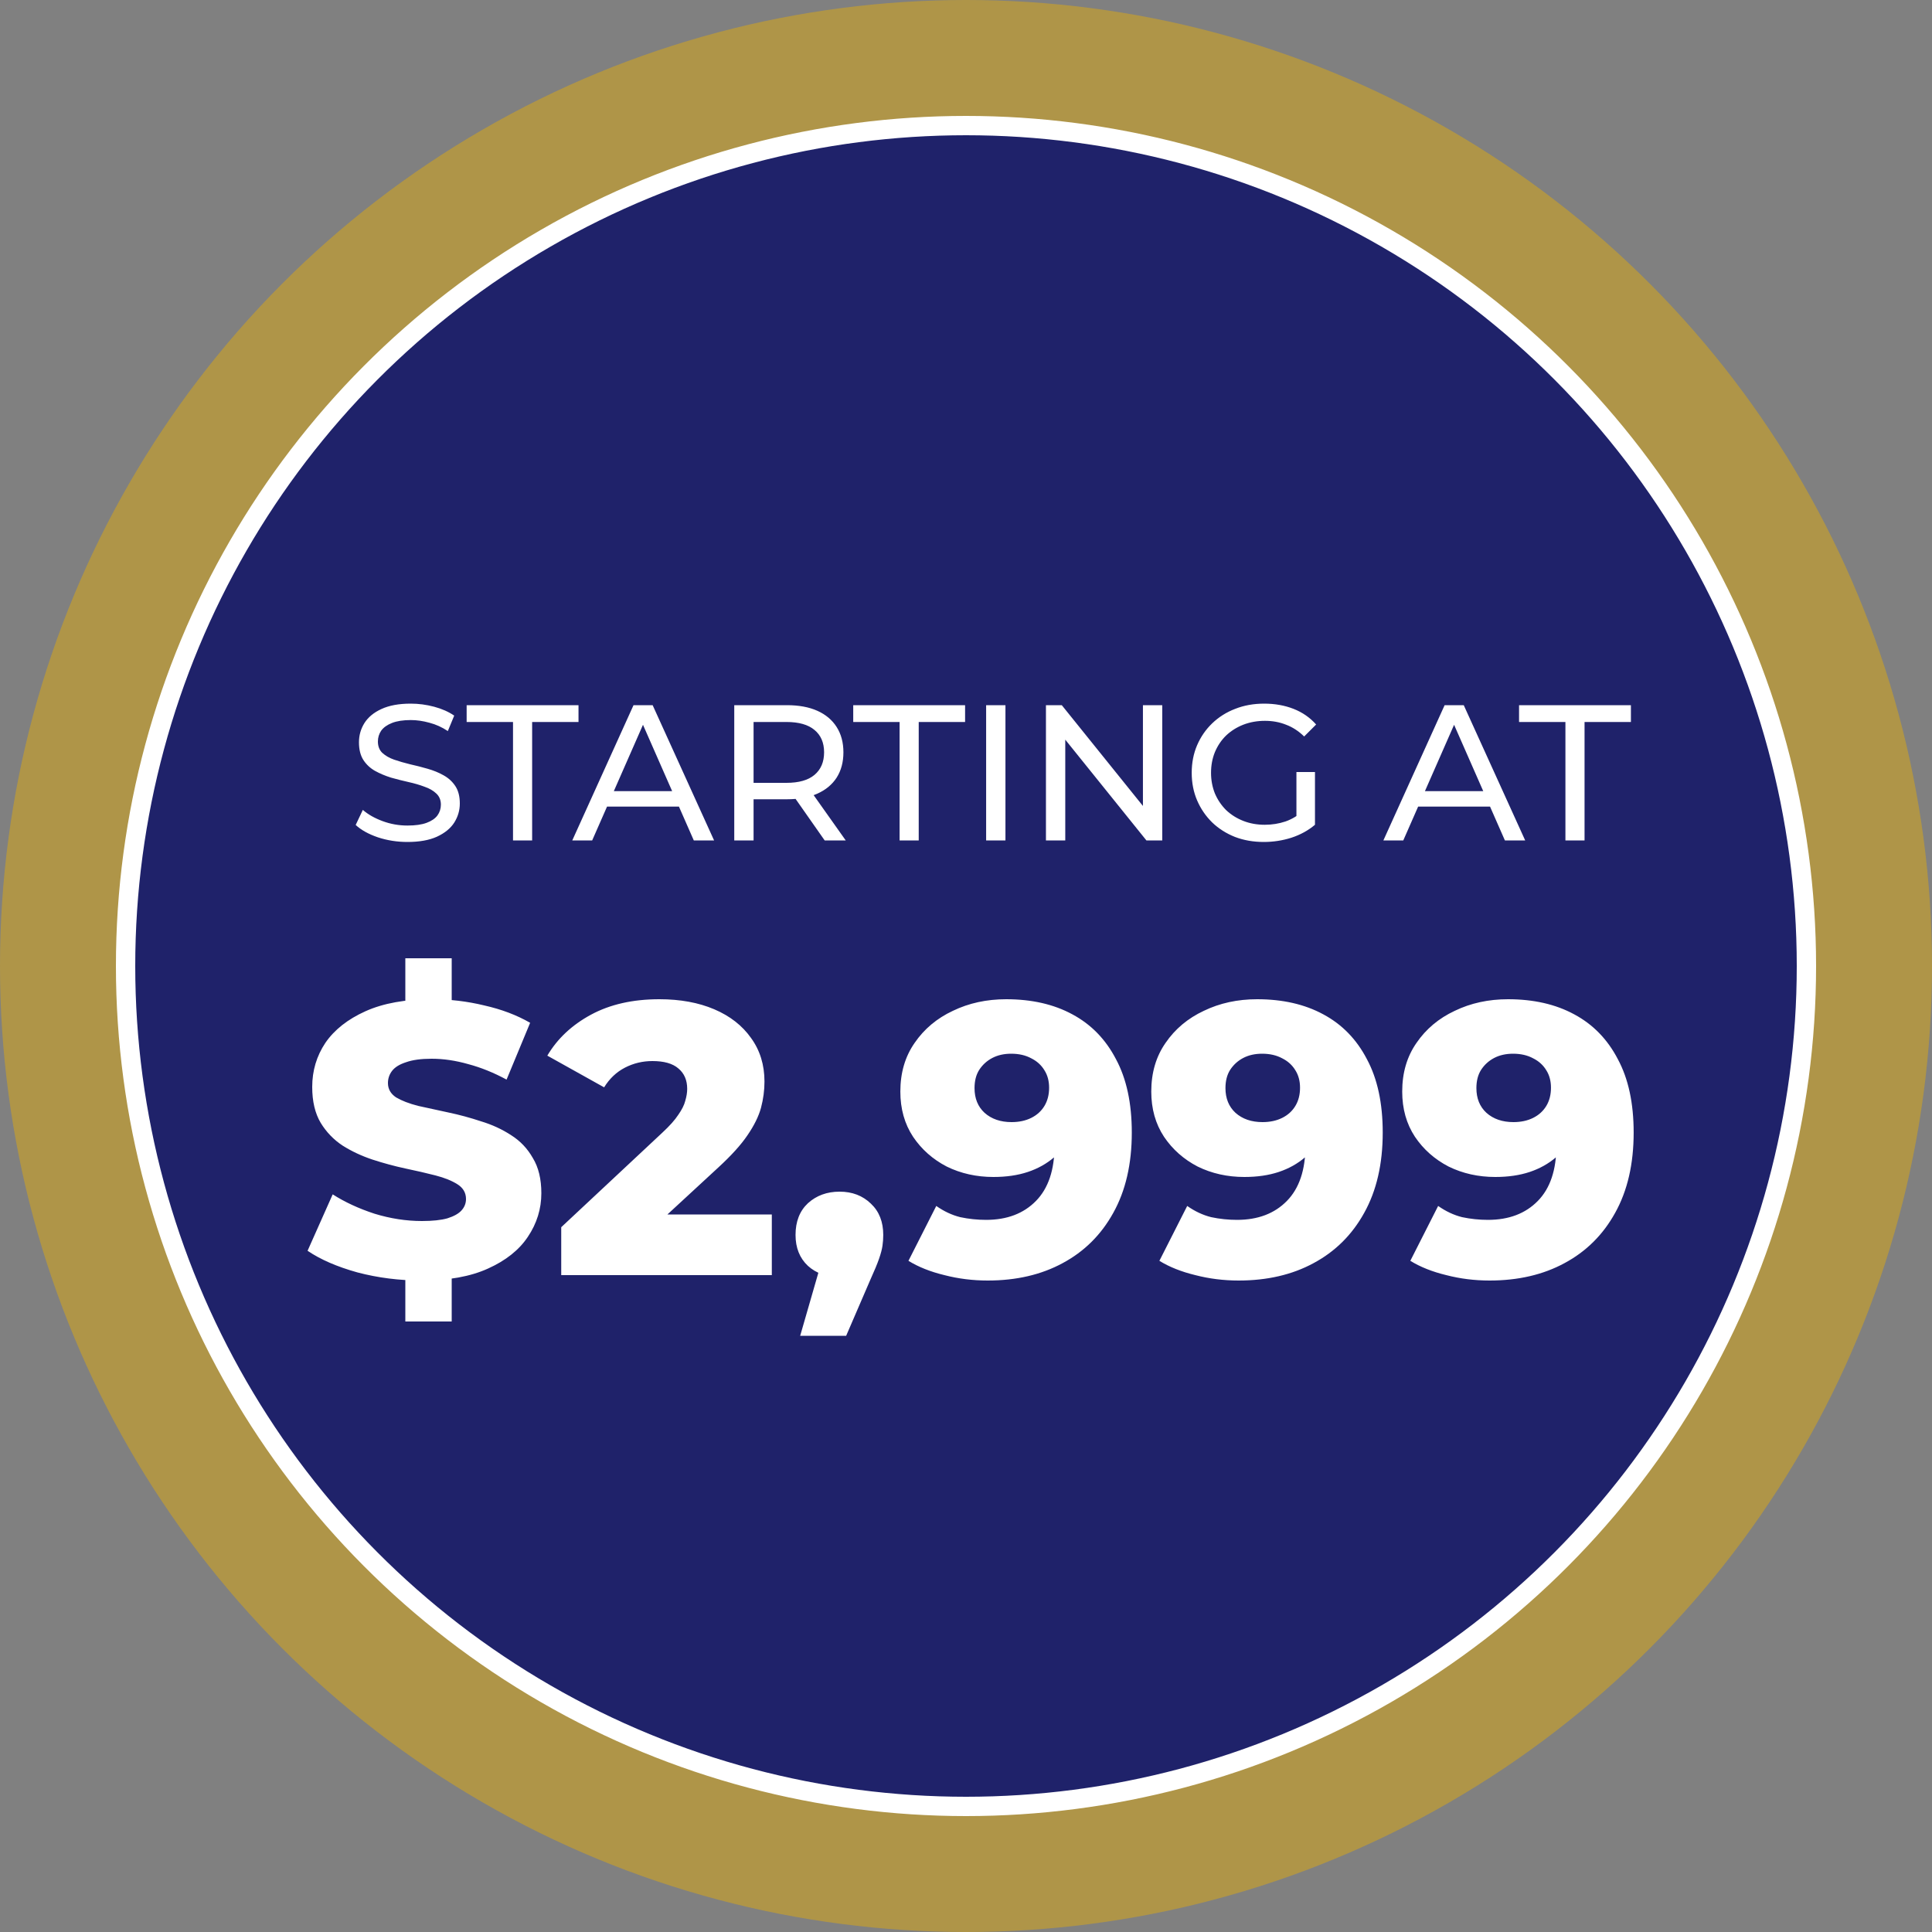
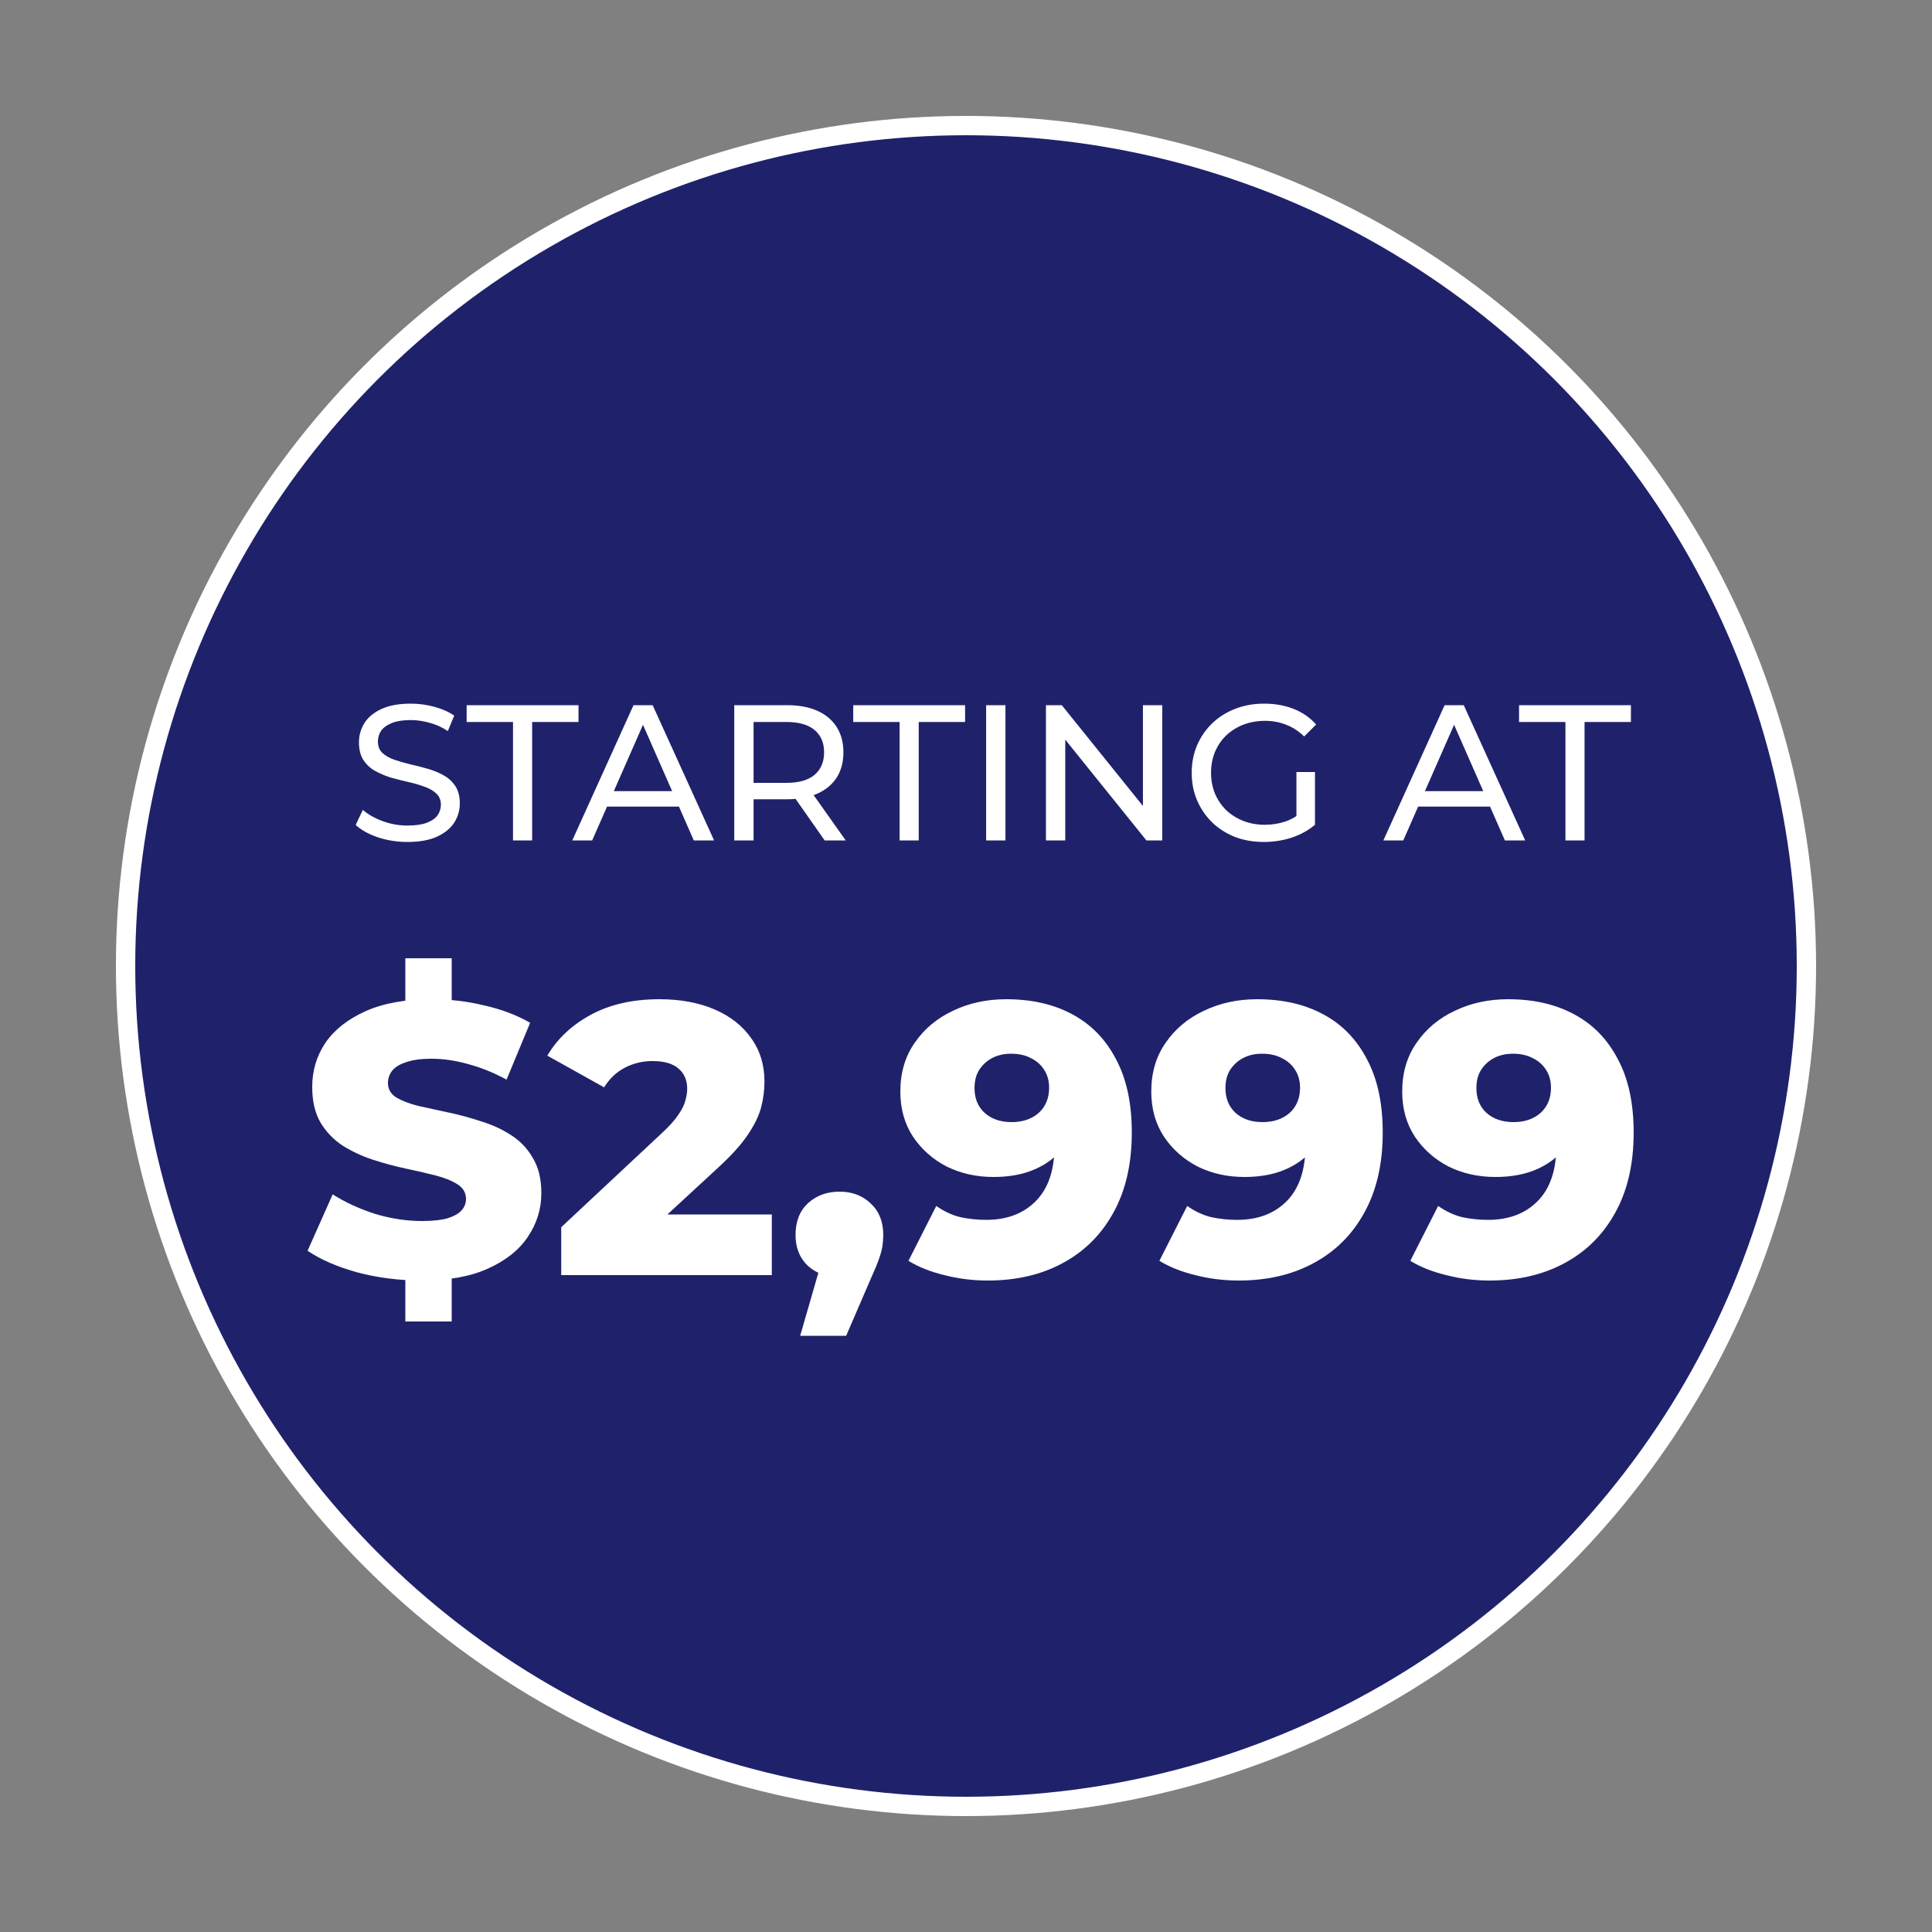
<svg xmlns="http://www.w3.org/2000/svg" width="200" height="200" viewBox="0 0 200 200" fill="none">
  <rect x="0" y="0" width="200" height="200" fill="#808080" stroke="none" />
-   <circle cx="100" cy="100" r="100" fill="#AF9548" />
  <circle cx="100" cy="100" r="87" fill="#1F226A" stroke="white" stroke-width="2" />
  <path d="M42.18 87.16C41.113 87.16 40.093 87 39.12 86.68C38.147 86.347 37.38 85.92 36.82 85.4L37.56 83.84C38.093 84.307 38.773 84.693 39.6 85C40.427 85.307 41.287 85.46 42.18 85.46C42.993 85.46 43.653 85.367 44.16 85.18C44.667 84.993 45.04 84.74 45.28 84.42C45.52 84.087 45.64 83.713 45.64 83.3C45.64 82.82 45.48 82.433 45.16 82.14C44.853 81.847 44.447 81.613 43.94 81.44C43.447 81.253 42.9 81.093 42.3 80.96C41.7 80.827 41.093 80.673 40.48 80.5C39.88 80.313 39.327 80.08 38.82 79.8C38.327 79.52 37.927 79.147 37.62 78.68C37.313 78.2 37.16 77.587 37.16 76.84C37.16 76.12 37.347 75.46 37.72 74.86C38.107 74.247 38.693 73.76 39.48 73.4C40.28 73.027 41.293 72.84 42.52 72.84C43.333 72.84 44.14 72.947 44.94 73.16C45.74 73.373 46.433 73.68 47.02 74.08L46.36 75.68C45.76 75.28 45.127 74.993 44.46 74.82C43.793 74.633 43.147 74.54 42.52 74.54C41.733 74.54 41.087 74.64 40.58 74.84C40.073 75.04 39.7 75.307 39.46 75.64C39.233 75.973 39.12 76.347 39.12 76.76C39.12 77.253 39.273 77.647 39.58 77.94C39.9 78.233 40.307 78.467 40.8 78.64C41.307 78.813 41.86 78.973 42.46 79.12C43.06 79.253 43.66 79.407 44.26 79.58C44.873 79.753 45.427 79.98 45.92 80.26C46.427 80.54 46.833 80.913 47.14 81.38C47.447 81.847 47.6 82.447 47.6 83.18C47.6 83.887 47.407 84.547 47.02 85.16C46.633 85.76 46.033 86.247 45.22 86.62C44.42 86.98 43.407 87.16 42.18 87.16ZM53.107 87V74.74H48.307V73H59.887V74.74H55.087V87H53.107ZM59.242 87L65.582 73H67.562L73.922 87H71.822L66.162 74.12H66.962L61.302 87H59.242ZM61.942 83.5L62.482 81.9H70.362L70.942 83.5H61.942ZM76.01 87V73H81.47C82.697 73 83.743 73.193 84.61 73.58C85.477 73.967 86.144 74.527 86.61 75.26C87.077 75.993 87.31 76.867 87.31 77.88C87.31 78.893 87.077 79.767 86.61 80.5C86.144 81.22 85.477 81.773 84.61 82.16C83.743 82.547 82.697 82.74 81.47 82.74H77.11L78.01 81.82V87H76.01ZM85.37 87L81.81 81.92H83.95L87.55 87H85.37ZM78.01 82.02L77.11 81.04H81.41C82.69 81.04 83.657 80.767 84.31 80.22C84.977 79.66 85.31 78.88 85.31 77.88C85.31 76.88 84.977 76.107 84.31 75.56C83.657 75.013 82.69 74.74 81.41 74.74H77.11L78.01 73.74V82.02ZM93.126 87V74.74H88.326V73H99.906V74.74H95.106V87H93.126ZM102.084 87V73H104.084V87H102.084ZM108.276 87V73H109.916L119.176 84.5H118.316V73H120.316V87H118.676L109.416 75.5H110.276V87H108.276ZM130.826 87.16C129.746 87.16 128.753 86.987 127.846 86.64C126.94 86.28 126.153 85.78 125.486 85.14C124.82 84.487 124.3 83.727 123.926 82.86C123.553 81.993 123.366 81.04 123.366 80C123.366 78.96 123.553 78.007 123.926 77.14C124.3 76.273 124.82 75.52 125.486 74.88C126.166 74.227 126.96 73.727 127.866 73.38C128.773 73.02 129.773 72.84 130.866 72.84C131.973 72.84 132.986 73.02 133.906 73.38C134.826 73.74 135.606 74.28 136.246 75L135.006 76.24C134.433 75.68 133.806 75.273 133.126 75.02C132.46 74.753 131.733 74.62 130.946 74.62C130.146 74.62 129.4 74.753 128.706 75.02C128.026 75.287 127.433 75.66 126.926 76.14C126.433 76.62 126.046 77.193 125.766 77.86C125.5 78.513 125.366 79.227 125.366 80C125.366 80.76 125.5 81.473 125.766 82.14C126.046 82.793 126.433 83.367 126.926 83.86C127.433 84.34 128.026 84.713 128.706 84.98C129.386 85.247 130.126 85.38 130.926 85.38C131.673 85.38 132.386 85.267 133.066 85.04C133.76 84.8 134.4 84.407 134.986 83.86L136.126 85.38C135.433 85.967 134.62 86.413 133.686 86.72C132.766 87.013 131.813 87.16 130.826 87.16ZM134.206 85.12V79.92H136.126V85.38L134.206 85.12ZM143.207 87L149.547 73H151.527L157.887 87H155.787L150.127 74.12H150.927L145.267 87H143.207ZM145.907 83.5L146.447 81.9H154.327L154.907 83.5H145.907ZM162.052 87V74.74H157.252V73H168.832V74.74H164.032V87H162.052Z" fill="white" />
  <path d="M43.64 132.56C41.347 132.56 39.133 132.28 37 131.72C34.893 131.133 33.173 130.387 31.84 129.48L34.44 123.64C35.693 124.44 37.133 125.107 38.76 125.64C40.413 126.147 42.053 126.4 43.68 126.4C44.773 126.4 45.653 126.307 46.32 126.12C46.987 125.907 47.467 125.64 47.76 125.32C48.08 124.973 48.24 124.573 48.24 124.12C48.24 123.48 47.947 122.973 47.36 122.6C46.773 122.227 46.013 121.92 45.08 121.68C44.147 121.44 43.107 121.2 41.96 120.96C40.84 120.72 39.707 120.413 38.56 120.04C37.44 119.667 36.413 119.187 35.48 118.6C34.547 117.987 33.787 117.2 33.2 116.24C32.613 115.253 32.32 114.013 32.32 112.52C32.32 110.84 32.773 109.32 33.68 107.96C34.613 106.6 36 105.507 37.84 104.68C39.68 103.853 41.973 103.44 44.72 103.44C46.56 103.44 48.36 103.653 50.12 104.08C51.907 104.48 53.493 105.08 54.88 105.88L52.44 111.76C51.107 111.04 49.787 110.507 48.48 110.16C47.173 109.787 45.907 109.6 44.68 109.6C43.587 109.6 42.707 109.72 42.04 109.96C41.373 110.173 40.893 110.467 40.6 110.84C40.307 111.213 40.16 111.64 40.16 112.12C40.16 112.733 40.44 113.227 41 113.6C41.587 113.947 42.347 114.24 43.28 114.48C44.24 114.693 45.28 114.92 46.4 115.16C47.547 115.4 48.68 115.707 49.8 116.08C50.947 116.427 51.987 116.907 52.92 117.52C53.853 118.107 54.6 118.893 55.16 119.88C55.747 120.84 56.04 122.053 56.04 123.52C56.04 125.147 55.573 126.653 54.64 128.04C53.733 129.4 52.36 130.493 50.52 131.32C48.707 132.147 46.413 132.56 43.64 132.56ZM41.96 136.8V131.08H46.76V136.8H41.96ZM41.96 104.88V99.2H46.76V104.88H41.96ZM58.098 132V127.04L68.578 117.24C69.325 116.547 69.872 115.933 70.218 115.4C70.592 114.867 70.832 114.387 70.938 113.96C71.072 113.507 71.138 113.093 71.138 112.72C71.138 111.813 70.832 111.107 70.218 110.6C69.632 110.093 68.738 109.84 67.538 109.84C66.525 109.84 65.578 110.067 64.698 110.52C63.818 110.973 63.098 111.653 62.538 112.56L56.658 109.28C57.698 107.52 59.205 106.107 61.178 105.04C63.152 103.973 65.512 103.44 68.258 103.44C70.418 103.44 72.312 103.787 73.938 104.48C75.565 105.173 76.832 106.16 77.738 107.44C78.672 108.72 79.138 110.227 79.138 111.96C79.138 112.867 79.018 113.773 78.778 114.68C78.538 115.56 78.072 116.507 77.378 117.52C76.712 118.507 75.712 119.613 74.378 120.84L66.058 128.52L64.738 125.72H79.898V132H58.098ZM82.834 138.28L85.834 127.88L86.914 132.2C85.581 132.2 84.488 131.813 83.634 131.04C82.781 130.24 82.354 129.173 82.354 127.84C82.354 126.453 82.781 125.36 83.634 124.56C84.514 123.76 85.608 123.36 86.914 123.36C88.221 123.36 89.301 123.773 90.154 124.6C91.008 125.4 91.434 126.48 91.434 127.84C91.434 128.213 91.408 128.587 91.354 128.96C91.301 129.333 91.181 129.787 90.994 130.32C90.808 130.853 90.514 131.56 90.114 132.44L87.594 138.28H82.834ZM104.163 103.44C106.803 103.44 109.083 103.96 111.003 105C112.949 106.04 114.456 107.587 115.523 109.64C116.616 111.667 117.163 114.2 117.163 117.24C117.163 120.493 116.523 123.267 115.243 125.56C113.989 127.827 112.243 129.56 110.003 130.76C107.789 131.96 105.203 132.56 102.243 132.56C100.696 132.56 99.203 132.373 97.763 132C96.323 131.653 95.082 131.16 94.043 130.52L96.922 124.84C97.722 125.4 98.549 125.787 99.403 126C100.283 126.187 101.176 126.28 102.083 126.28C104.243 126.28 105.963 125.627 107.243 124.32C108.523 123.013 109.163 121.107 109.163 118.6C109.163 118.147 109.163 117.68 109.163 117.2C109.163 116.693 109.123 116.187 109.043 115.68L111.003 117.32C110.523 118.307 109.896 119.133 109.123 119.8C108.349 120.467 107.443 120.973 106.403 121.32C105.363 121.667 104.176 121.84 102.842 121.84C101.083 121.84 99.469 121.48 98.002 120.76C96.562 120.013 95.403 118.987 94.522 117.68C93.642 116.347 93.203 114.787 93.203 113C93.203 111.053 93.696 109.373 94.683 107.96C95.669 106.52 96.989 105.413 98.642 104.64C100.296 103.84 102.136 103.44 104.163 103.44ZM104.683 109.08C103.936 109.08 103.283 109.227 102.723 109.52C102.163 109.813 101.709 110.227 101.363 110.76C101.043 111.267 100.883 111.893 100.883 112.64C100.883 113.707 101.229 114.56 101.923 115.2C102.643 115.84 103.576 116.16 104.723 116.16C105.496 116.16 106.176 116.013 106.763 115.72C107.349 115.427 107.803 115.013 108.123 114.48C108.443 113.947 108.603 113.32 108.603 112.6C108.603 111.907 108.443 111.307 108.123 110.8C107.803 110.267 107.349 109.853 106.763 109.56C106.176 109.24 105.483 109.08 104.683 109.08ZM130.139 103.44C132.779 103.44 135.059 103.96 136.979 105C138.926 106.04 140.432 107.587 141.499 109.64C142.592 111.667 143.139 114.2 143.139 117.24C143.139 120.493 142.499 123.267 141.219 125.56C139.966 127.827 138.219 129.56 135.979 130.76C133.766 131.96 131.179 132.56 128.219 132.56C126.672 132.56 125.179 132.373 123.739 132C122.299 131.653 121.059 131.16 120.019 130.52L122.899 124.84C123.699 125.4 124.526 125.787 125.379 126C126.259 126.187 127.152 126.28 128.059 126.28C130.219 126.28 131.939 125.627 133.219 124.32C134.499 123.013 135.139 121.107 135.139 118.6C135.139 118.147 135.139 117.68 135.139 117.2C135.139 116.693 135.099 116.187 135.019 115.68L136.979 117.32C136.499 118.307 135.872 119.133 135.099 119.8C134.326 120.467 133.419 120.973 132.379 121.32C131.339 121.667 130.152 121.84 128.819 121.84C127.059 121.84 125.446 121.48 123.979 120.76C122.539 120.013 121.379 118.987 120.499 117.68C119.619 116.347 119.179 114.787 119.179 113C119.179 111.053 119.672 109.373 120.659 107.96C121.646 106.52 122.966 105.413 124.619 104.64C126.272 103.84 128.112 103.44 130.139 103.44ZM130.659 109.08C129.912 109.08 129.259 109.227 128.699 109.52C128.139 109.813 127.686 110.227 127.339 110.76C127.019 111.267 126.859 111.893 126.859 112.64C126.859 113.707 127.206 114.56 127.899 115.2C128.619 115.84 129.552 116.16 130.699 116.16C131.472 116.16 132.152 116.013 132.739 115.72C133.326 115.427 133.779 115.013 134.099 114.48C134.419 113.947 134.579 113.32 134.579 112.6C134.579 111.907 134.419 111.307 134.099 110.8C133.779 110.267 133.326 109.853 132.739 109.56C132.152 109.24 131.459 109.08 130.659 109.08ZM156.116 103.44C158.756 103.44 161.036 103.96 162.956 105C164.902 106.04 166.409 107.587 167.476 109.64C168.569 111.667 169.116 114.2 169.116 117.24C169.116 120.493 168.476 123.267 167.196 125.56C165.942 127.827 164.196 129.56 161.956 130.76C159.742 131.96 157.156 132.56 154.196 132.56C152.649 132.56 151.156 132.373 149.716 132C148.276 131.653 147.036 131.16 145.996 130.52L148.876 124.84C149.676 125.4 150.502 125.787 151.356 126C152.236 126.187 153.129 126.28 154.036 126.28C156.196 126.28 157.916 125.627 159.196 124.32C160.476 123.013 161.116 121.107 161.116 118.6C161.116 118.147 161.116 117.68 161.116 117.2C161.116 116.693 161.076 116.187 160.996 115.68L162.956 117.32C162.476 118.307 161.849 119.133 161.076 119.8C160.302 120.467 159.396 120.973 158.356 121.32C157.316 121.667 156.129 121.84 154.796 121.84C153.036 121.84 151.422 121.48 149.956 120.76C148.516 120.013 147.356 118.987 146.476 117.68C145.596 116.347 145.156 114.787 145.156 113C145.156 111.053 145.649 109.373 146.636 107.96C147.622 106.52 148.942 105.413 150.596 104.64C152.249 103.84 154.089 103.44 156.116 103.44ZM156.636 109.08C155.889 109.08 155.236 109.227 154.676 109.52C154.116 109.813 153.662 110.227 153.316 110.76C152.996 111.267 152.836 111.893 152.836 112.64C152.836 113.707 153.182 114.56 153.876 115.2C154.596 115.84 155.529 116.16 156.676 116.16C157.449 116.16 158.129 116.013 158.716 115.72C159.302 115.427 159.756 115.013 160.076 114.48C160.396 113.947 160.556 113.32 160.556 112.6C160.556 111.907 160.396 111.307 160.076 110.8C159.756 110.267 159.302 109.853 158.716 109.56C158.129 109.24 157.436 109.08 156.636 109.08Z" fill="white" />
</svg>